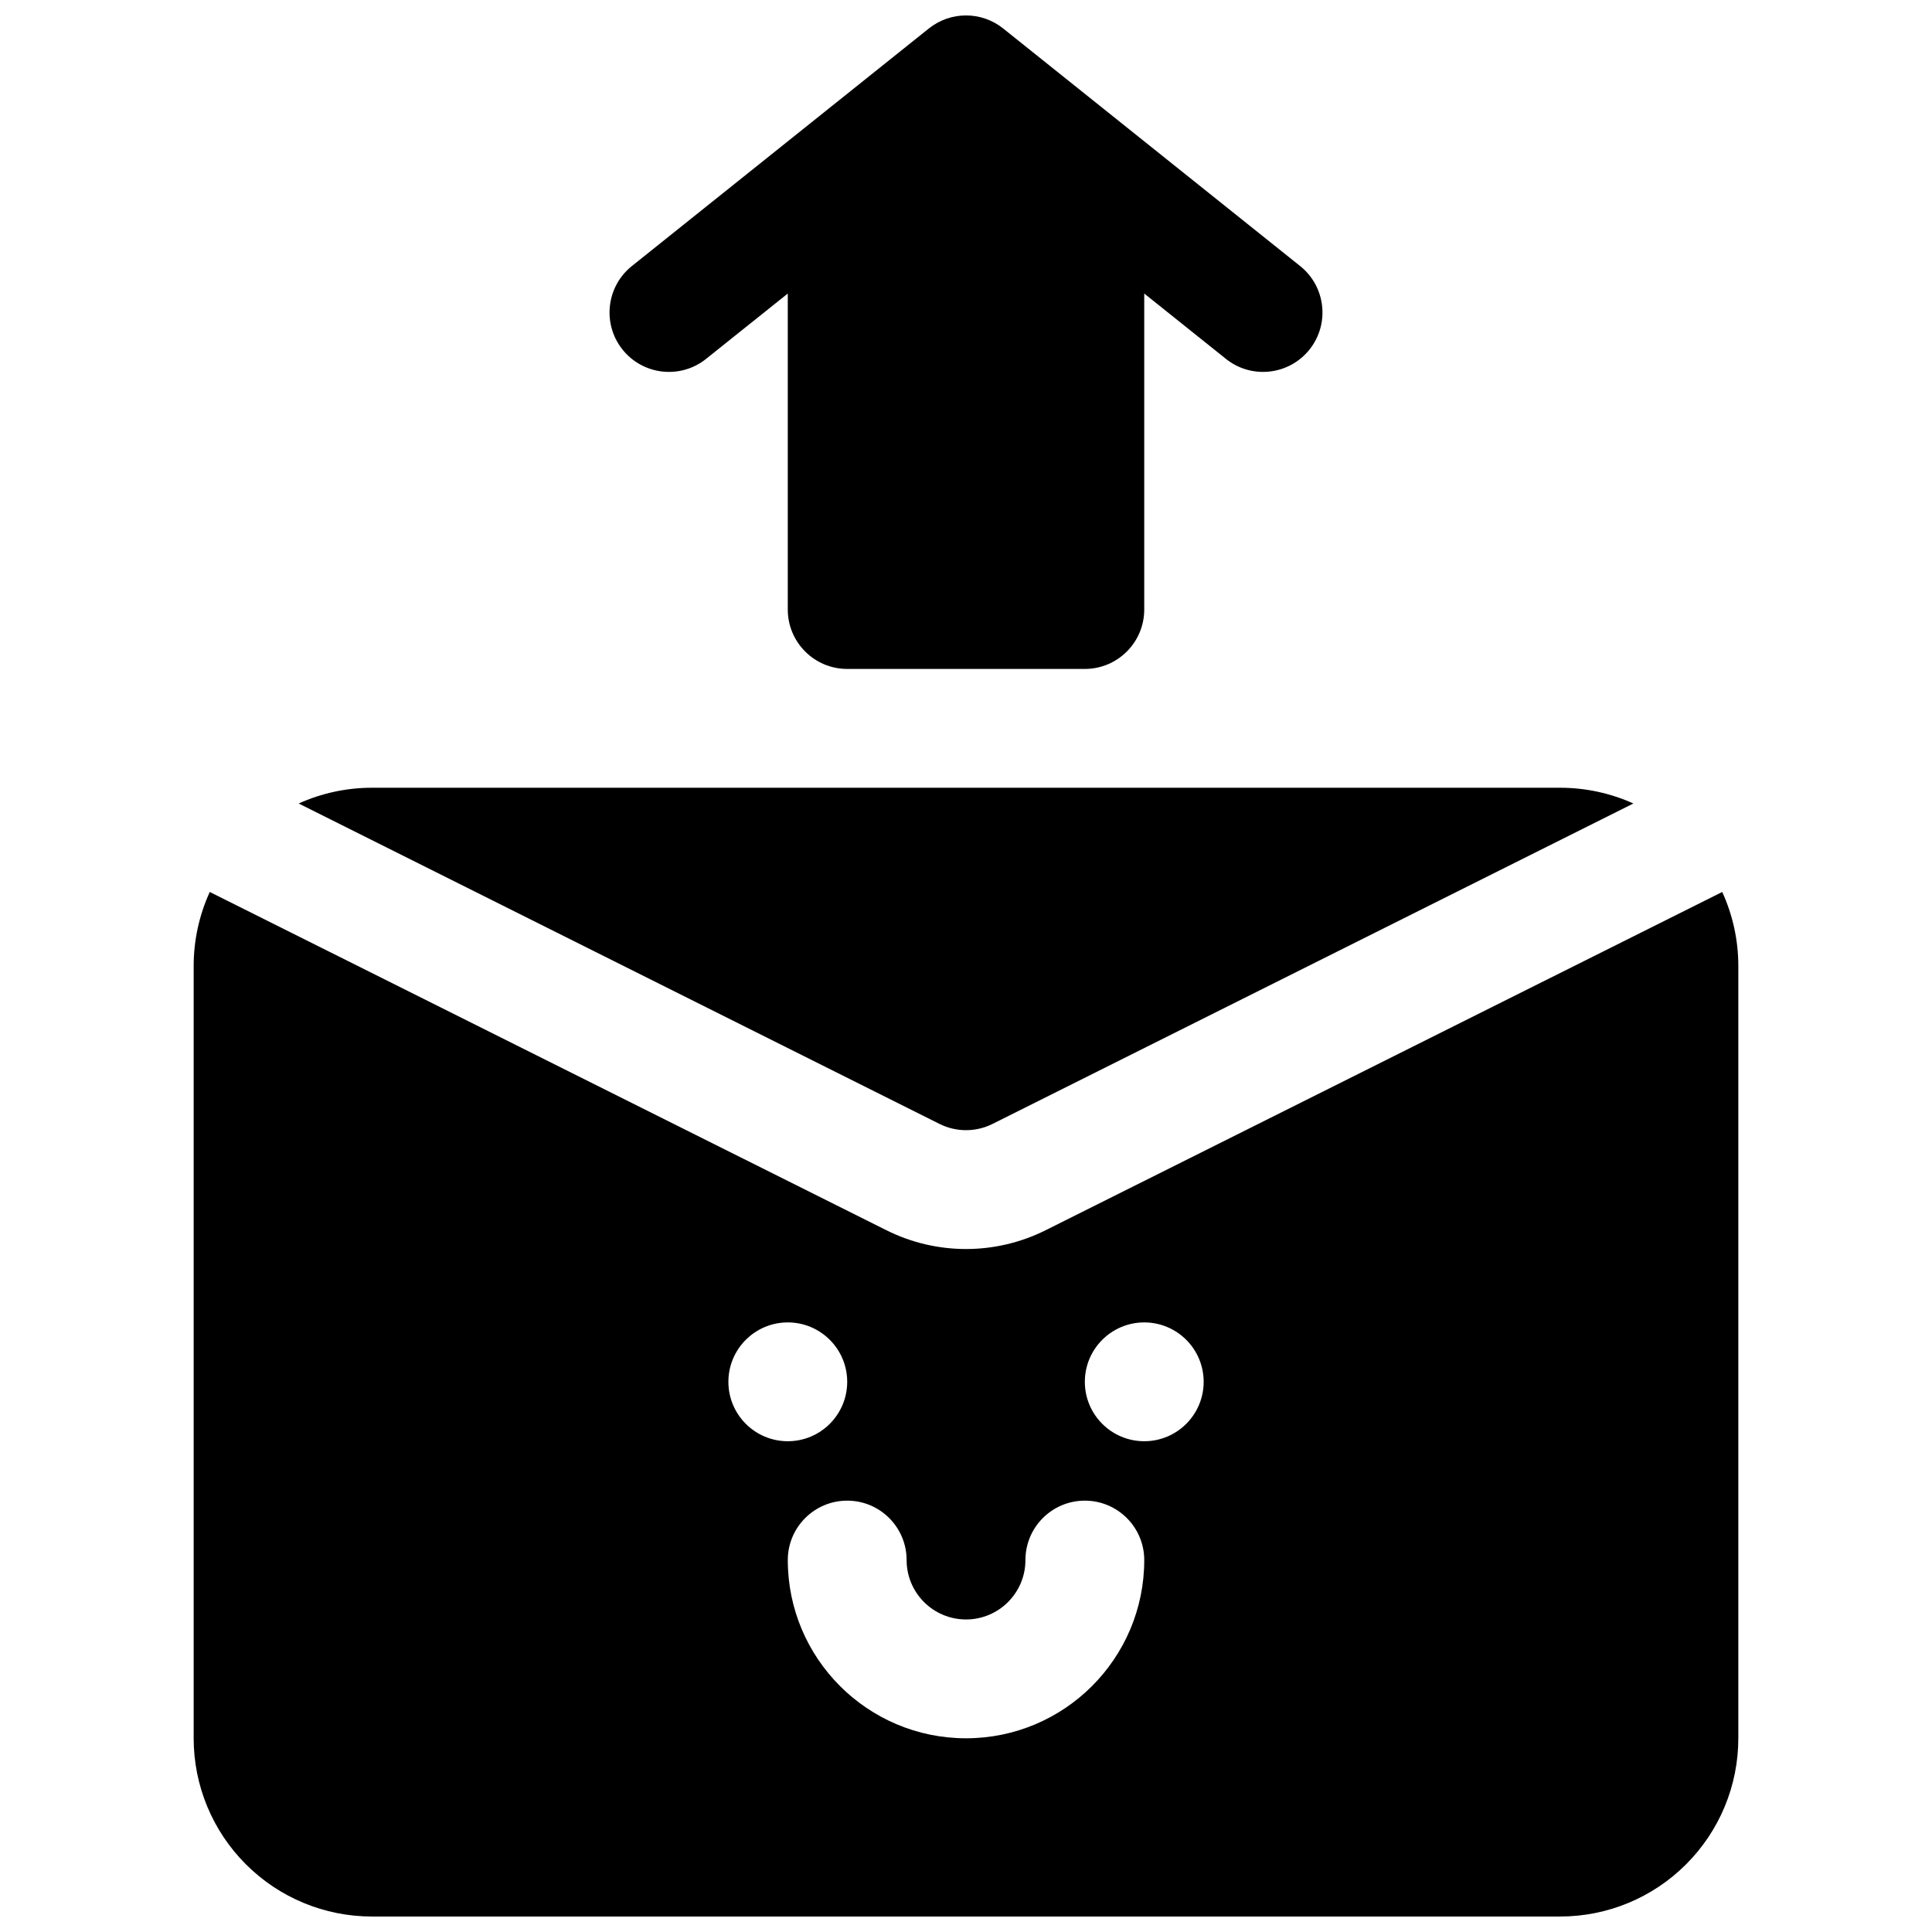
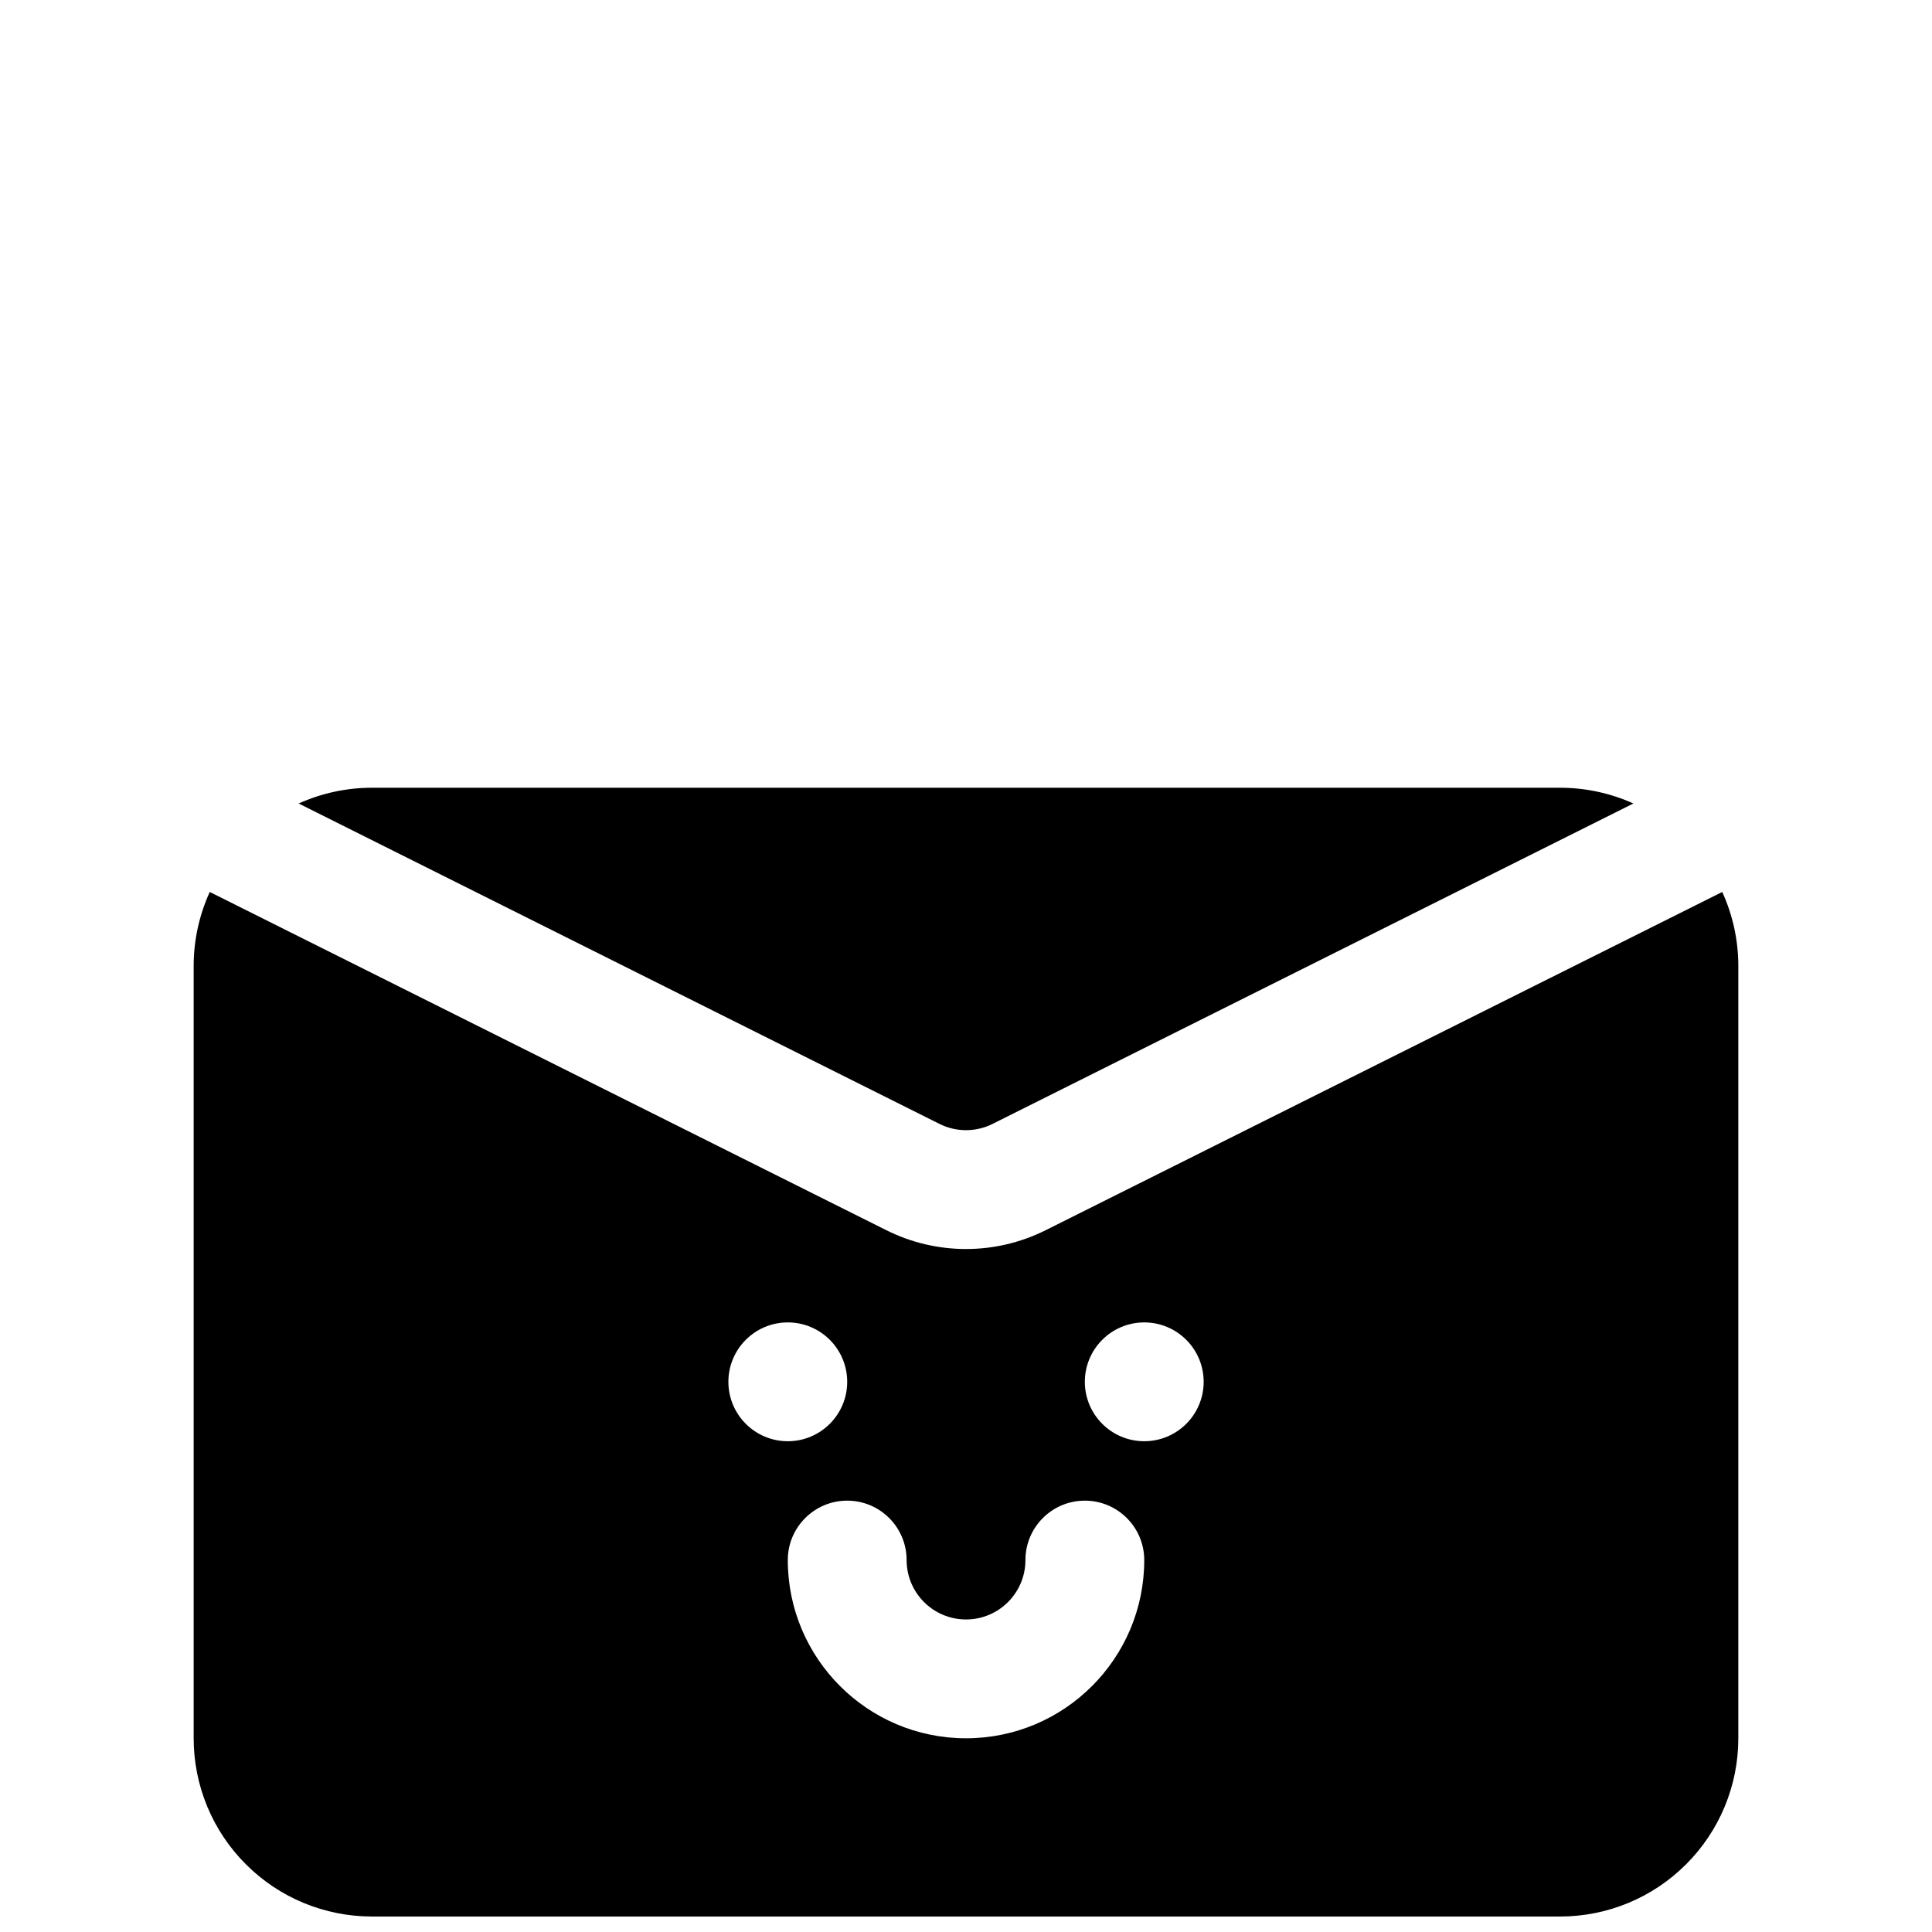
<svg xmlns="http://www.w3.org/2000/svg" width="800px" height="800px" version="1.1" viewBox="144 144 512 512">
  <defs>
    <clipPath id="b">
-       <path d="m305 148.09h190v173.91h-190z" />
-     </clipPath>
+       </clipPath>
    <clipPath id="a">
      <path d="m195 352h410v299.9h-410z" />
    </clipPath>
  </defs>
  <g>
    <g clip-path="url(#b)">
      <path d="m352.77 221.79v83.742c0 8.691 7.055 15.742 15.746 15.742h62.977c8.688 0 15.742-7.051 15.742-15.742v-83.742l21.648 17.316c6.785 5.434 16.703 4.332 22.137-2.457 5.43-6.785 4.328-16.703-2.457-22.133l-78.719-62.977c-5.762-4.598-13.918-4.598-19.68 0l-78.723 62.977c-6.785 5.43-7.887 15.348-2.457 22.133 5.434 6.789 15.352 7.891 22.137 2.457z" fill-rule="evenodd" />
    </g>
    <g clip-path="url(#a)">
      <path d="m600.41 380.38-179.28 89.629c-13.305 6.66-28.957 6.66-42.258 0l-179.28-89.629c-2.789 6.09-4.269 12.781-4.269 19.617v204.67c0 12.531 4.977 24.543 13.84 33.391 8.848 8.867 20.863 13.84 33.395 13.84h314.88c12.535 0 24.547-4.973 33.395-13.84 8.863-8.848 13.84-20.859 13.84-33.391v-204.67c0-6.836-1.48-13.527-4.266-19.617zm-184.66 177.05c0 8.691-7.055 15.746-15.742 15.746-8.691 0-15.746-7.055-15.746-15.746 0-8.688-7.055-15.742-15.742-15.742-8.691 0-15.746 7.055-15.746 15.742 0 26.074 21.16 47.234 47.234 47.234 26.07 0 47.23-21.16 47.23-47.234 0-8.688-7.055-15.742-15.742-15.742-8.691 0-15.746 7.055-15.746 15.742zm-62.977-62.977c8.691 0 15.746 7.055 15.746 15.746 0 8.691-7.055 15.742-15.746 15.742s-15.742-7.051-15.742-15.742c0-8.691 7.051-15.746 15.742-15.746zm94.465 0c8.691 0 15.746 7.055 15.746 15.746 0 8.691-7.055 15.742-15.746 15.742-8.691 0-15.742-7.051-15.742-15.742 0-8.691 7.051-15.746 15.742-15.746zm-224.09-137.52 169.82 84.91c4.426 2.219 9.652 2.219 14.074 0l169.82-84.91c-6.047-2.723-12.66-4.172-19.414-4.172h-314.88c-6.754 0-13.367 1.449-19.414 4.172z" fill-rule="evenodd" />
    </g>
  </g>
</svg>